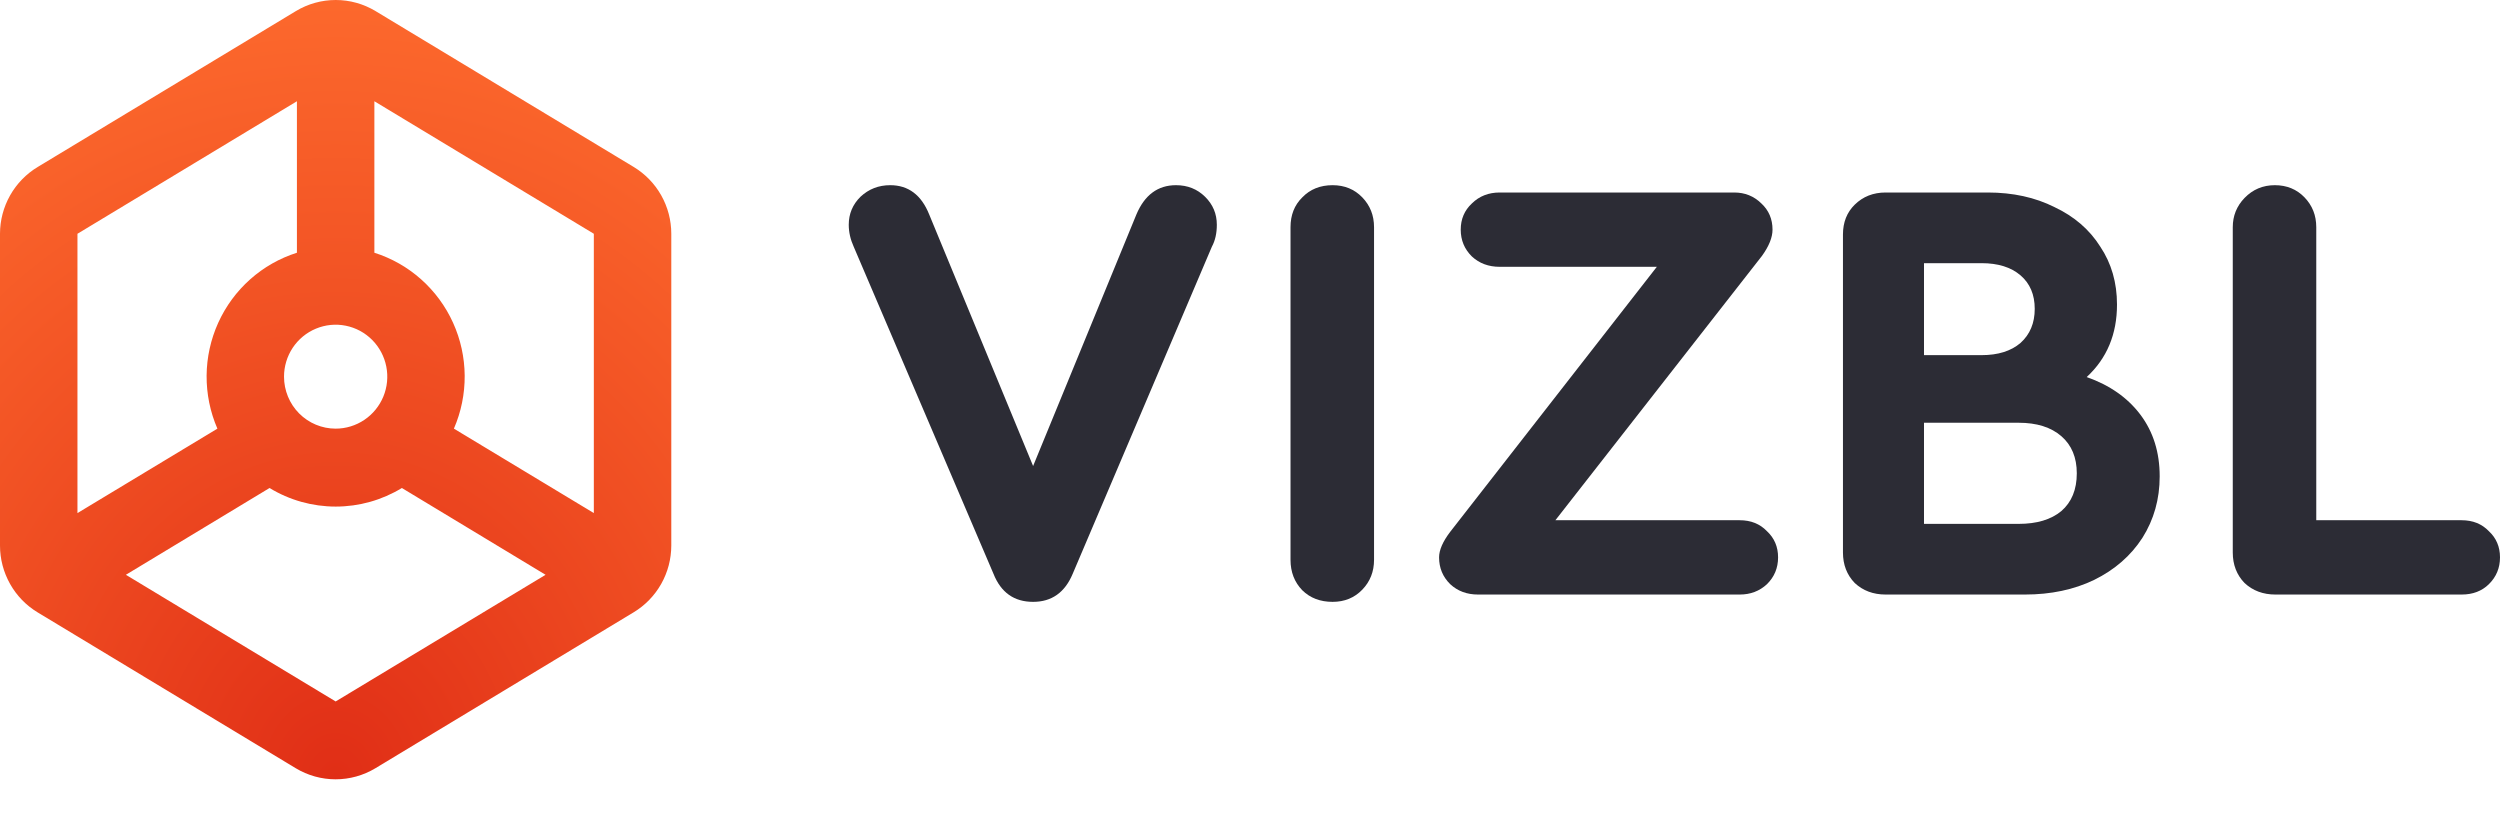
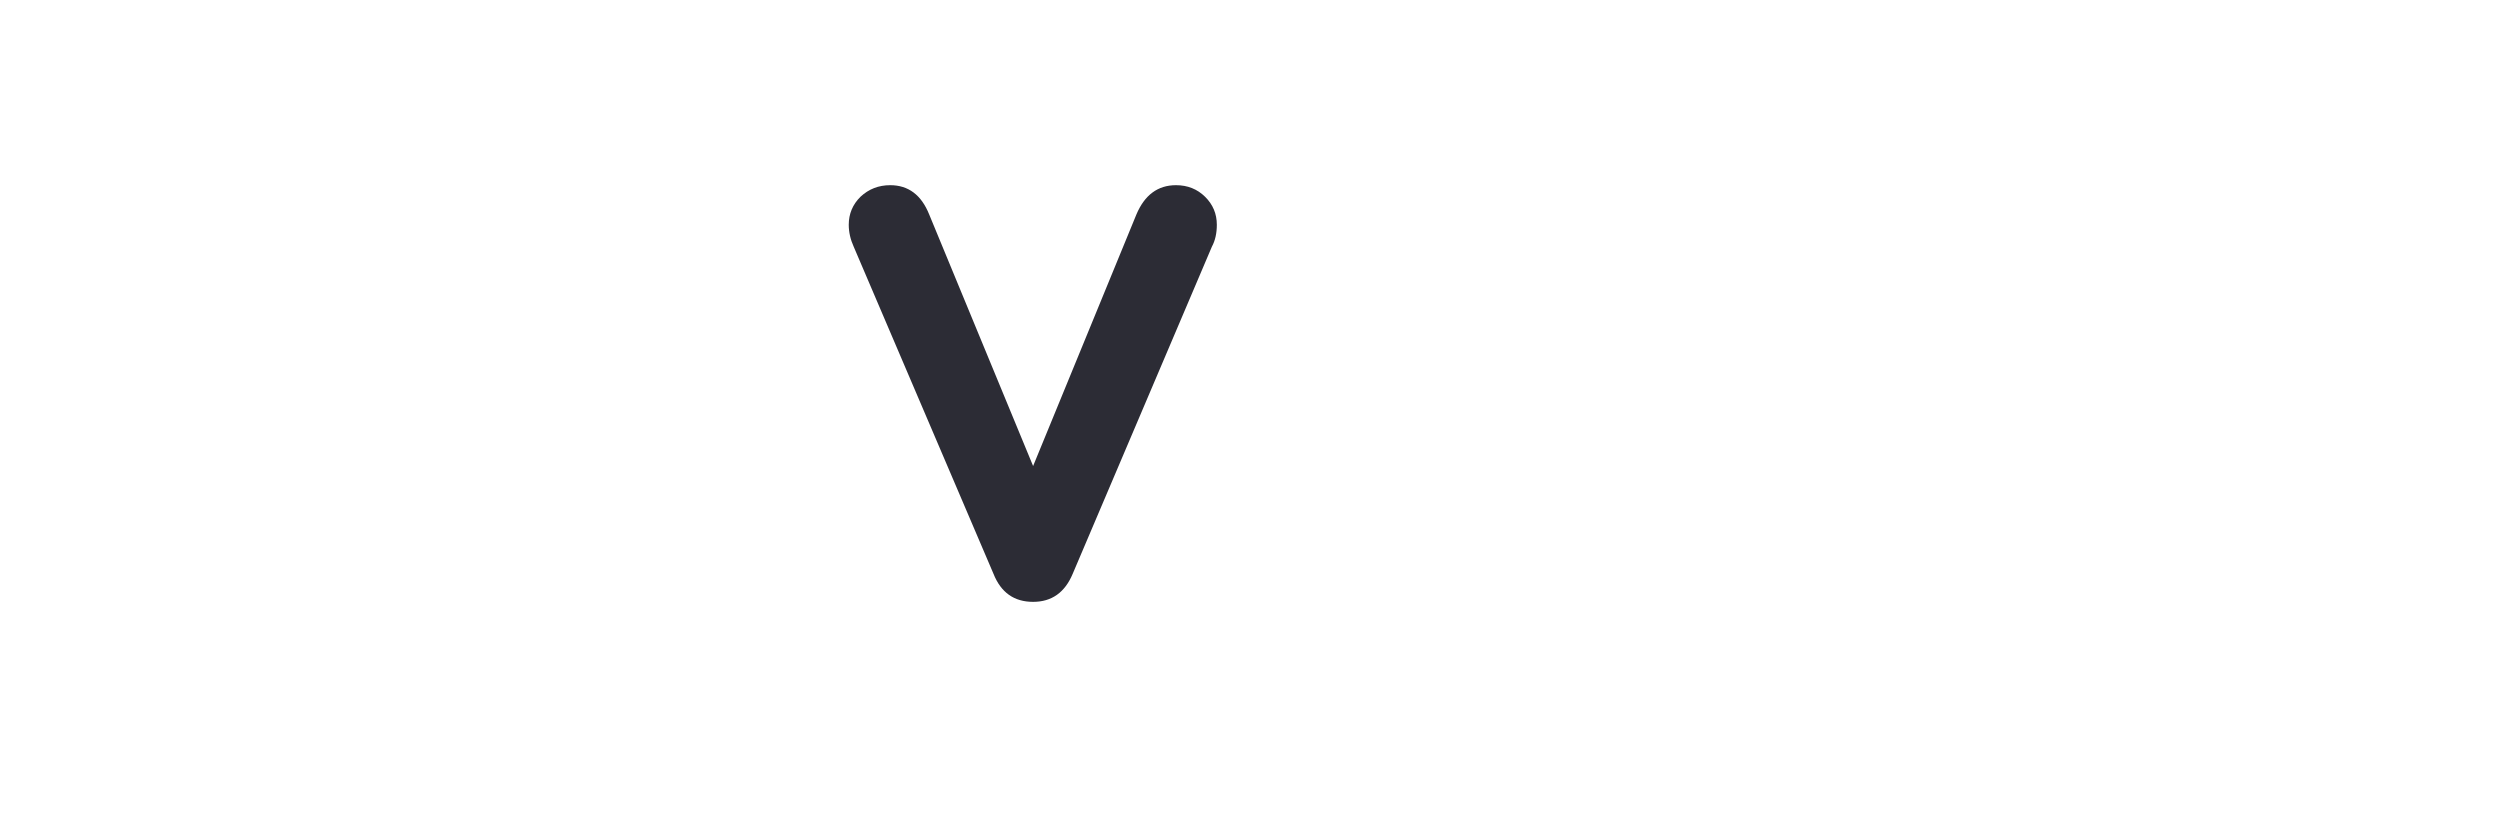
<svg xmlns="http://www.w3.org/2000/svg" width="120" height="40" viewBox="0 0 120 40" fill="none">
-   <path d="M30.419 8.015L18.026 0.532C17.448 0.184 16.788 0 16.114 0C15.441 0 14.78 0.184 14.203 0.532L1.809 8.015C1.258 8.347 0.802 8.817 0.485 9.378C0.168 9.94 0.001 10.575 0 11.221V26.187C0 26.832 0.167 27.466 0.483 28.028C0.798 28.59 1.253 29.06 1.803 29.392L14.196 36.875C14.774 37.223 15.435 37.407 16.108 37.407C16.781 37.407 17.442 37.223 18.02 36.875L30.413 29.392C30.964 29.06 31.42 28.591 31.737 28.029C32.054 27.468 32.221 26.833 32.222 26.187V11.221C32.222 10.575 32.056 9.941 31.74 9.379C31.424 8.818 30.969 8.348 30.419 8.015ZM28.504 11.221V24.628L21.787 20.575C22.135 19.773 22.311 18.906 22.305 18.031C22.298 17.157 22.109 16.293 21.749 15.497C21.389 14.7 20.866 13.989 20.215 13.409C19.564 12.829 18.799 12.394 17.97 12.131V4.86L28.504 11.221ZM13.633 18.08C13.633 17.587 13.778 17.105 14.05 16.694C14.323 16.284 14.71 15.964 15.163 15.776C15.616 15.587 16.114 15.537 16.595 15.634C17.076 15.73 17.517 15.967 17.864 16.316C18.21 16.665 18.447 17.11 18.542 17.593C18.638 18.077 18.589 18.579 18.401 19.035C18.213 19.49 17.896 19.88 17.488 20.154C17.081 20.428 16.601 20.575 16.111 20.575C15.454 20.575 14.823 20.312 14.358 19.844C13.894 19.376 13.633 18.742 13.633 18.08ZM14.252 4.86V12.131C13.423 12.394 12.658 12.829 12.007 13.409C11.356 13.989 10.834 14.7 10.473 15.497C10.114 16.293 9.924 17.157 9.917 18.031C9.911 18.906 10.087 19.773 10.435 20.575L3.718 24.628V11.221L14.252 4.86ZM16.111 33.67L6.042 27.59L12.938 23.424C13.896 24.008 14.995 24.316 16.114 24.316C17.234 24.316 18.332 24.008 19.29 23.424L26.187 27.59L16.111 33.67Z" fill="url(#paint0_radial_262_1237)" />
  <path d="M56.448 8.889C57.002 8.889 57.467 9.074 57.843 9.444C58.22 9.815 58.408 10.263 58.408 10.79C58.408 11.199 58.328 11.55 58.17 11.842L51.489 27.544C51.113 28.441 50.48 28.889 49.589 28.889C48.678 28.889 48.045 28.441 47.688 27.544L40.978 11.842C40.819 11.491 40.74 11.14 40.74 10.79C40.74 10.263 40.928 9.815 41.304 9.444C41.7 9.074 42.175 8.889 42.73 8.889C43.601 8.889 44.224 9.357 44.6 10.292L49.589 22.369L54.548 10.292C54.944 9.357 55.577 8.889 56.448 8.889Z" fill="#2C2C35" />
-   <path d="M63.965 28.889C63.371 28.889 62.886 28.704 62.51 28.333C62.133 27.944 61.945 27.456 61.945 26.871V10.906C61.945 10.322 62.133 9.844 62.51 9.474C62.886 9.084 63.371 8.889 63.965 8.889C64.538 8.889 65.014 9.084 65.39 9.474C65.766 9.864 65.954 10.341 65.954 10.906V26.871C65.954 27.437 65.766 27.914 65.39 28.304C65.014 28.694 64.538 28.889 63.965 28.889Z" fill="#2C2C35" />
-   <path d="M83.507 24.971C84.042 24.971 84.477 25.146 84.814 25.497C85.17 25.828 85.348 26.248 85.348 26.754C85.348 27.261 85.17 27.69 84.814 28.041C84.457 28.372 84.022 28.538 83.507 28.538H70.947C70.412 28.538 69.967 28.372 69.611 28.041C69.254 27.69 69.076 27.261 69.076 26.754C69.076 26.404 69.254 25.994 69.611 25.526L79.528 12.807H71.986C71.452 12.807 71.006 12.641 70.65 12.31C70.294 11.959 70.115 11.53 70.115 11.023C70.115 10.517 70.294 10.098 70.65 9.766C71.006 9.415 71.452 9.24 71.986 9.24H83.24C83.755 9.24 84.19 9.415 84.546 9.766C84.903 10.098 85.081 10.517 85.081 11.023C85.081 11.394 84.913 11.813 84.576 12.281L74.659 24.971H83.507Z" fill="#2C2C35" />
-   <path d="M100.161 18.099C101.27 18.489 102.131 19.094 102.745 19.912C103.358 20.731 103.665 21.715 103.665 22.866C103.665 23.957 103.388 24.942 102.834 25.819C102.28 26.676 101.508 27.349 100.518 27.836C99.547 28.304 98.439 28.538 97.192 28.538H90.511C89.917 28.538 89.422 28.353 89.026 27.983C88.65 27.593 88.462 27.105 88.462 26.52V11.257C88.462 10.672 88.65 10.195 89.026 9.825C89.422 9.435 89.917 9.24 90.511 9.24H95.41C96.618 9.24 97.687 9.474 98.617 9.942C99.567 10.39 100.3 11.023 100.815 11.842C101.349 12.641 101.616 13.567 101.616 14.62C101.616 16.043 101.131 17.203 100.161 18.099ZM92.352 12.632V17.047H95.113C95.905 17.047 96.529 16.852 96.984 16.462C97.439 16.053 97.667 15.507 97.667 14.825C97.667 14.142 97.439 13.606 96.984 13.216C96.529 12.826 95.905 12.632 95.113 12.632H92.352ZM96.895 25.146C97.766 25.146 98.449 24.942 98.944 24.532C99.439 24.103 99.686 23.499 99.686 22.719C99.686 21.959 99.439 21.365 98.944 20.936C98.449 20.507 97.766 20.292 96.895 20.292H92.352V25.146H96.895Z" fill="#2C2C35" />
-   <path d="M109.221 28.538C108.628 28.538 108.133 28.353 107.737 27.983C107.361 27.593 107.173 27.105 107.173 26.52V10.906C107.173 10.361 107.361 9.893 107.737 9.503C108.133 9.094 108.618 8.889 109.192 8.889C109.766 8.889 110.241 9.084 110.617 9.474C110.993 9.864 111.181 10.341 111.181 10.906V24.971H118.159C118.694 24.971 119.129 25.146 119.466 25.497C119.822 25.828 120 26.248 120 26.754C120 27.261 119.822 27.69 119.466 28.041C119.129 28.372 118.694 28.538 118.159 28.538H109.221Z" fill="#2C2C35" />
  <defs>
    <radialGradient id="paint0_radial_262_1237" cx="0" cy="0" r="1" gradientUnits="userSpaceOnUse" gradientTransform="translate(16.111 37.407) rotate(-90) scale(39.745 34.236)">
      <stop stop-color="#E02E16" />
      <stop offset="1" stop-color="#FE6C2E" />
    </radialGradient>
  </defs>
</svg>